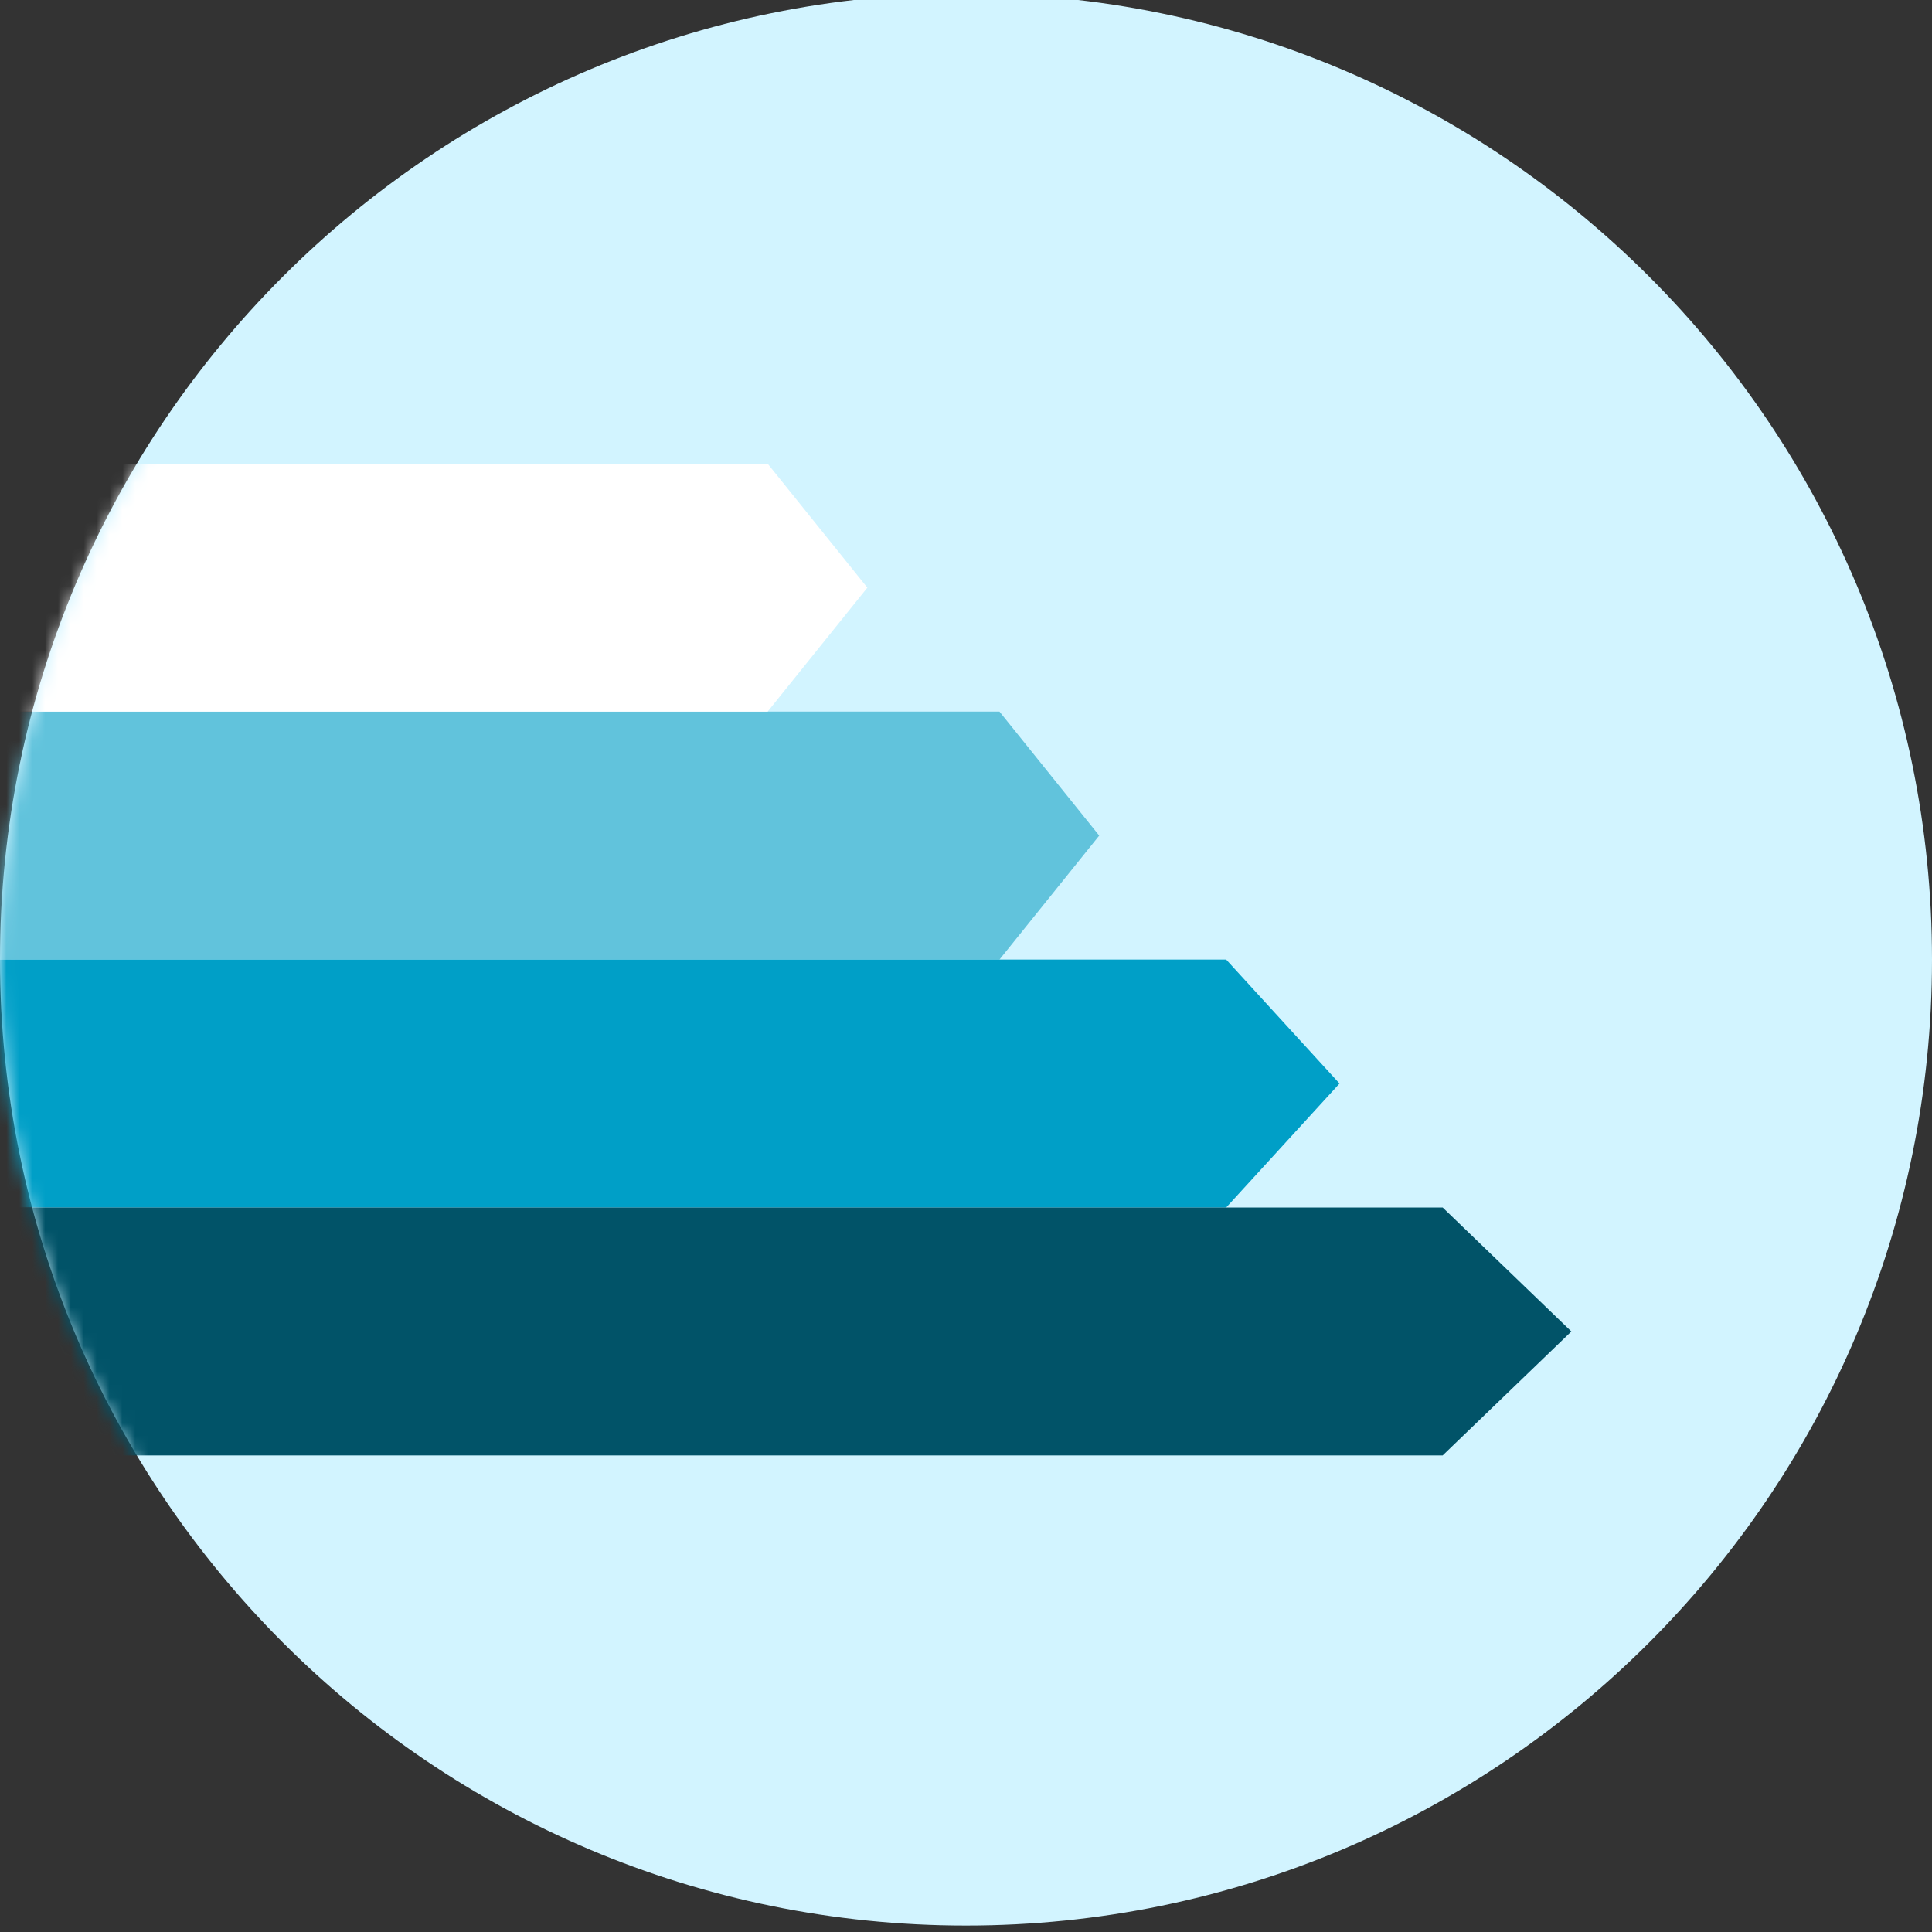
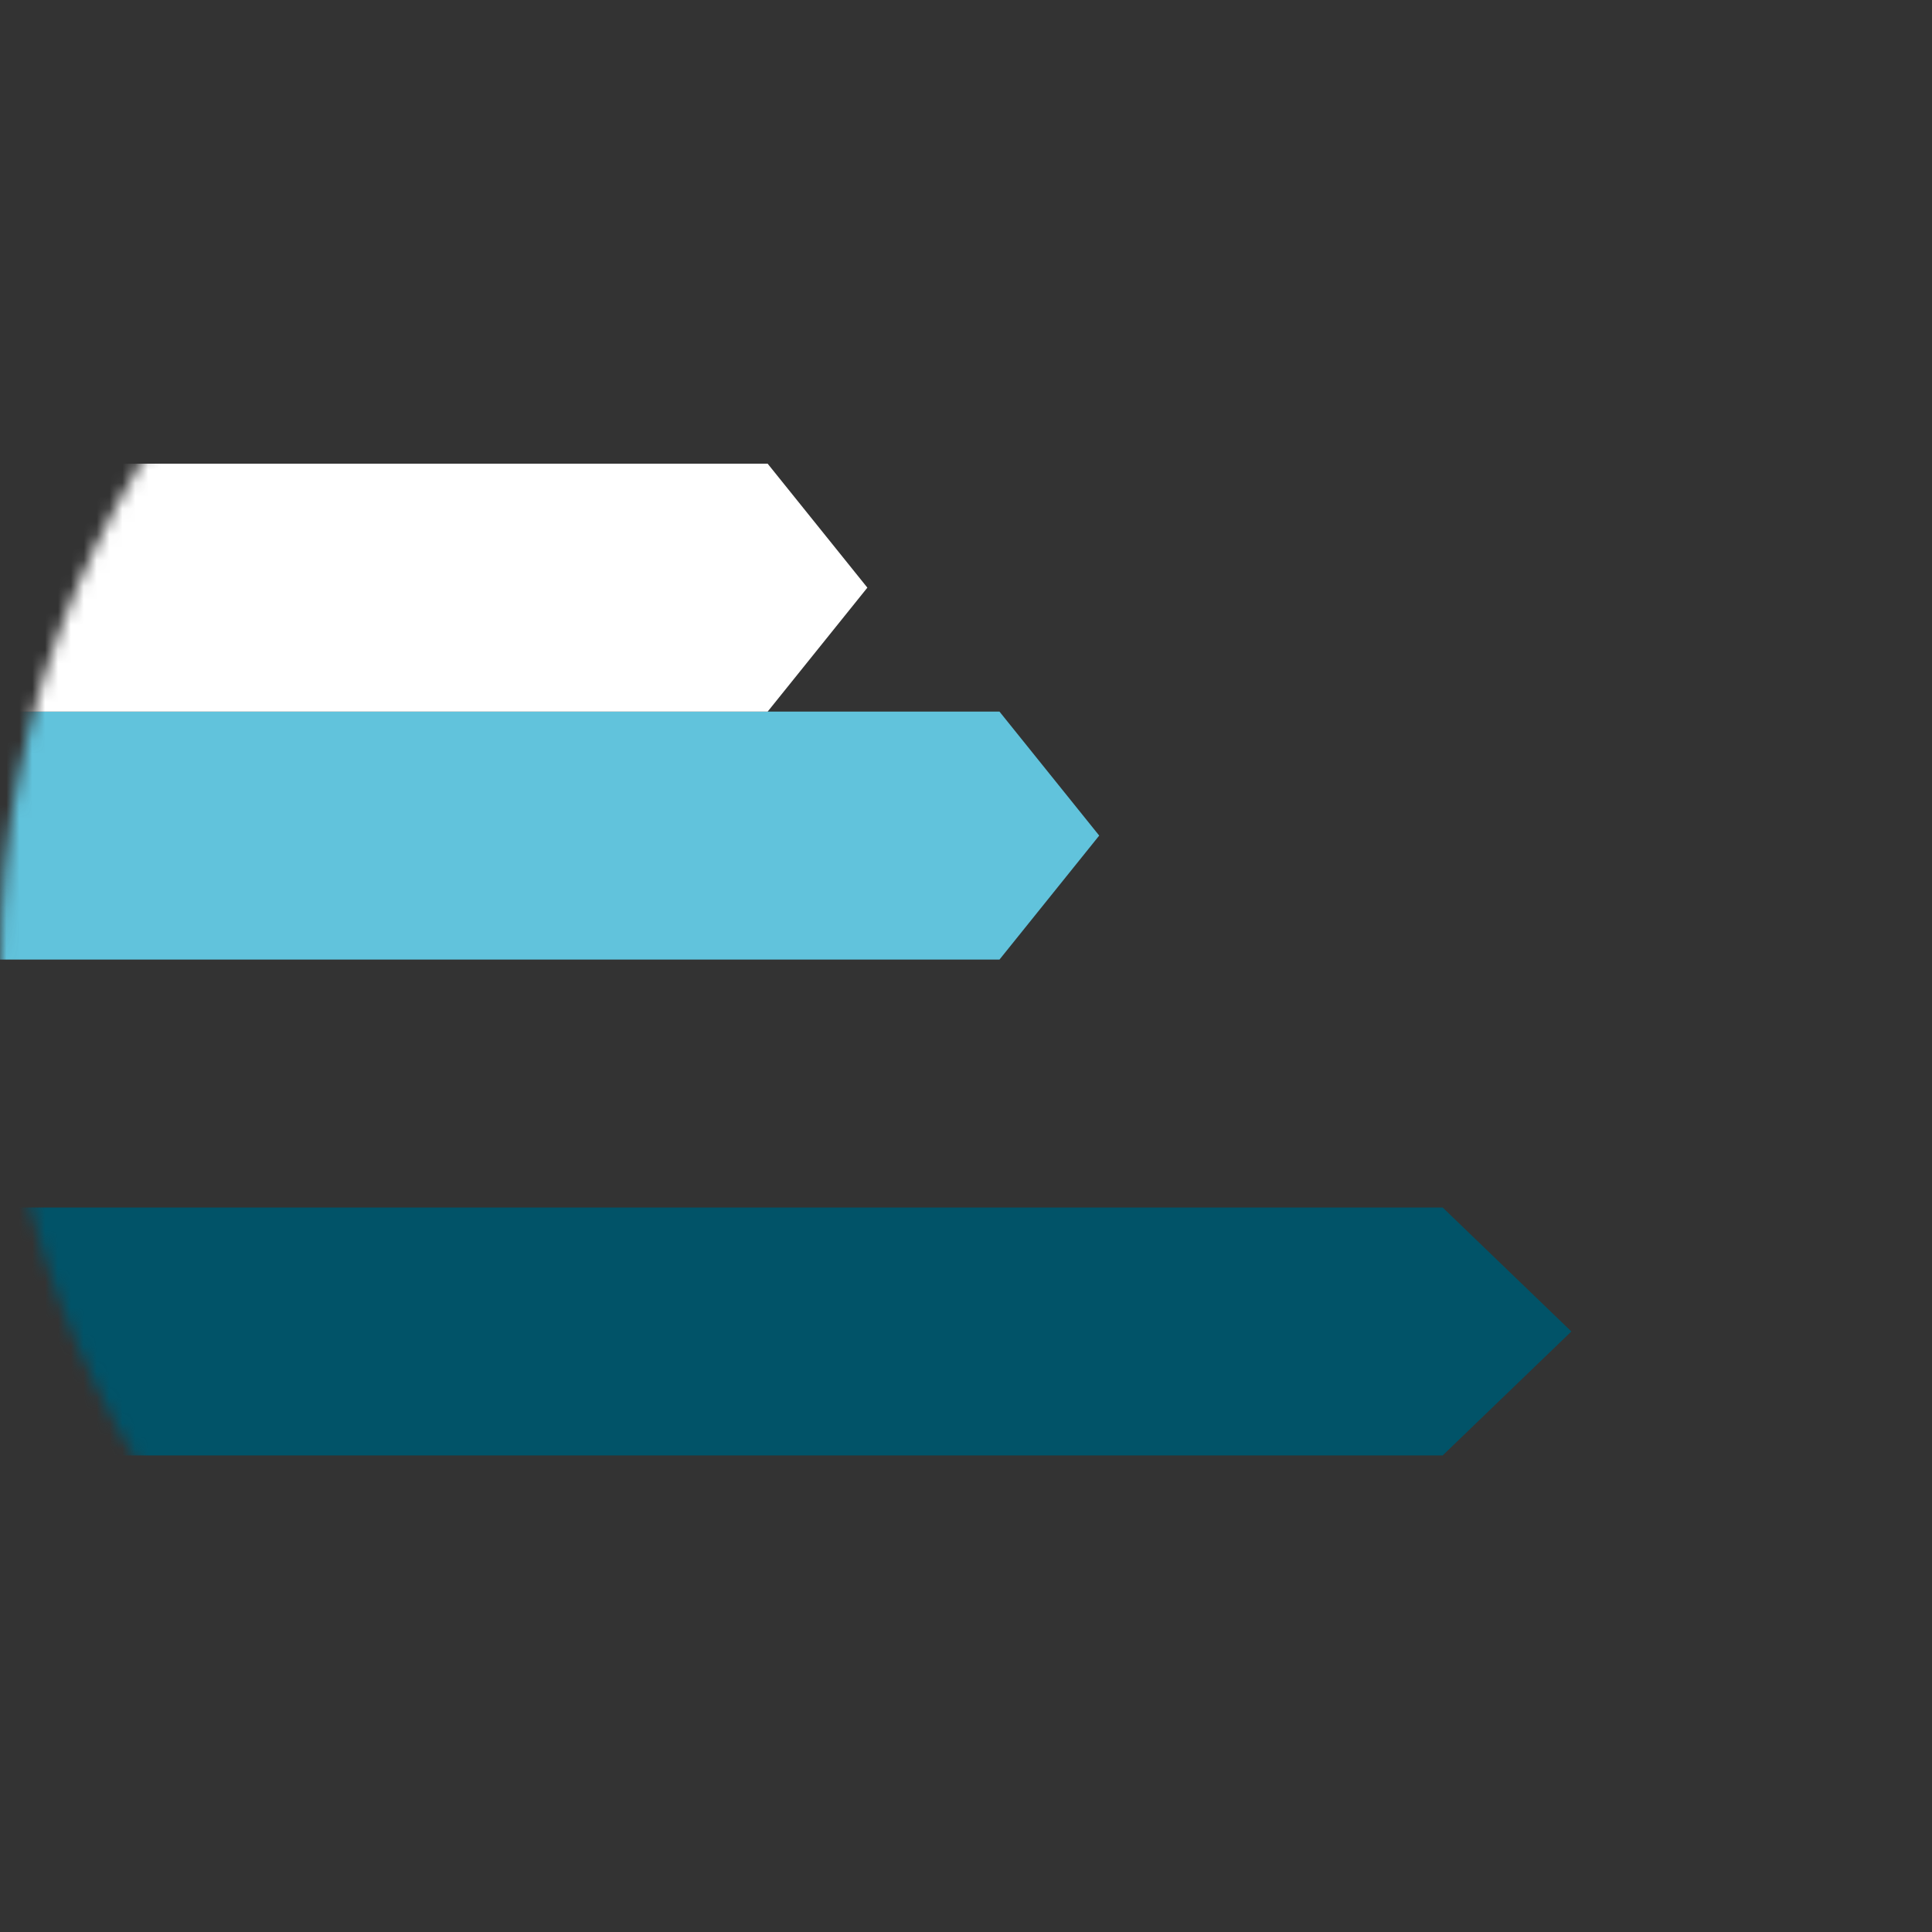
<svg xmlns="http://www.w3.org/2000/svg" xmlns:xlink="http://www.w3.org/1999/xlink" width="150" height="150" viewBox="0 0 150 150">
  <rect x="0" y="0" width="150" height="150" fill="#333333" stroke="none" />
  <defs>
    <path id="a" d="M150 75c0 41.42-33.579 75-75 75S0 116.42 0 75 33.579 0 75 0s75 33.58 75 75" />
  </defs>
  <g fill="none" fill-rule="evenodd">
-     <path fill="#D2F4FF" d="M150 74.5c0 41.42-33.579 75-75 75s-75-33.58-75-75 33.579-75 75-75 75 33.58 75 75" />
    <g>
      <mask id="b" fill="#fff">
        <use xlink:href="#a" />
      </mask>
      <g mask="url(#b)">
        <path fill="#61C3DC" d="M-16 55.25h93.6l7.742 9.625L77.6 74.5H-16V55.25z" />
        <path fill="#FFF" d="M-34 36h93.6l7.742 9.625L59.6 55.25H-34V36z" />
-         <path fill="#009FC7" d="M-11.2 74.5H95.2l8.8 9.625-8.8 9.625H-11.2V74.5z" />
        <path fill="#015368" d="M-8.8 93.75h120.808l9.992 9.625-9.992 9.625H-8.8V93.75z" />
      </g>
    </g>
  </g>
</svg>